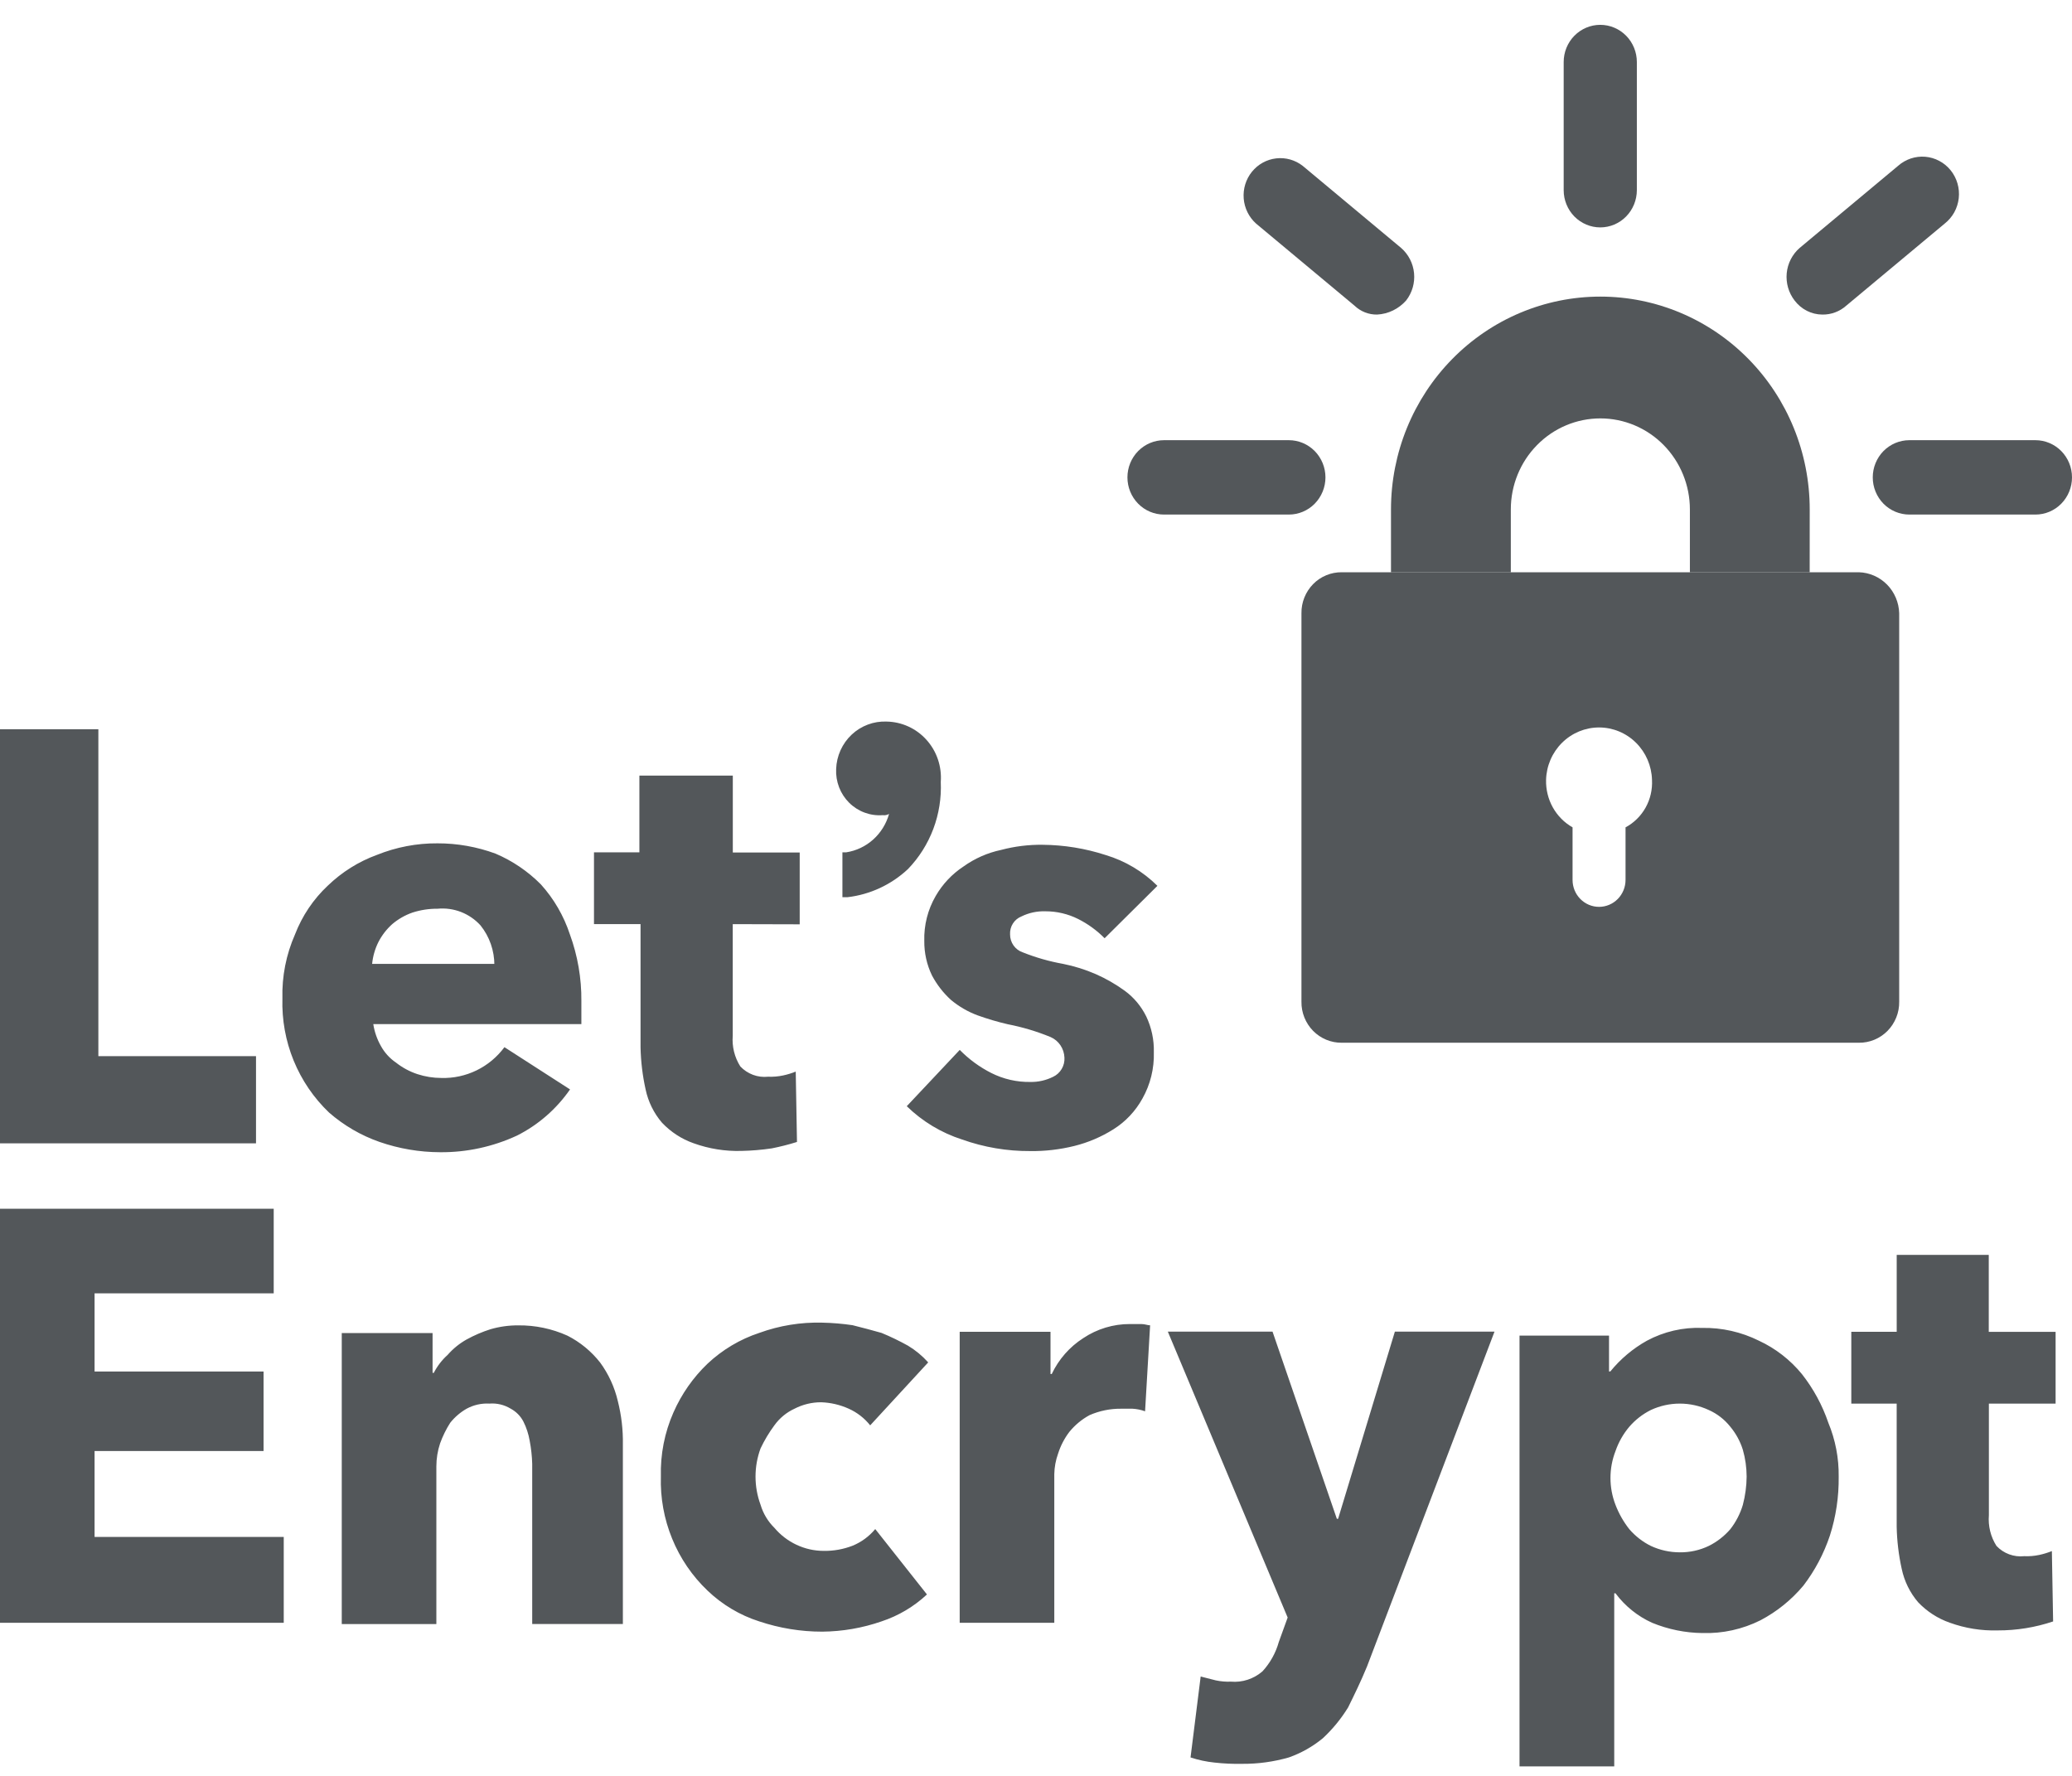
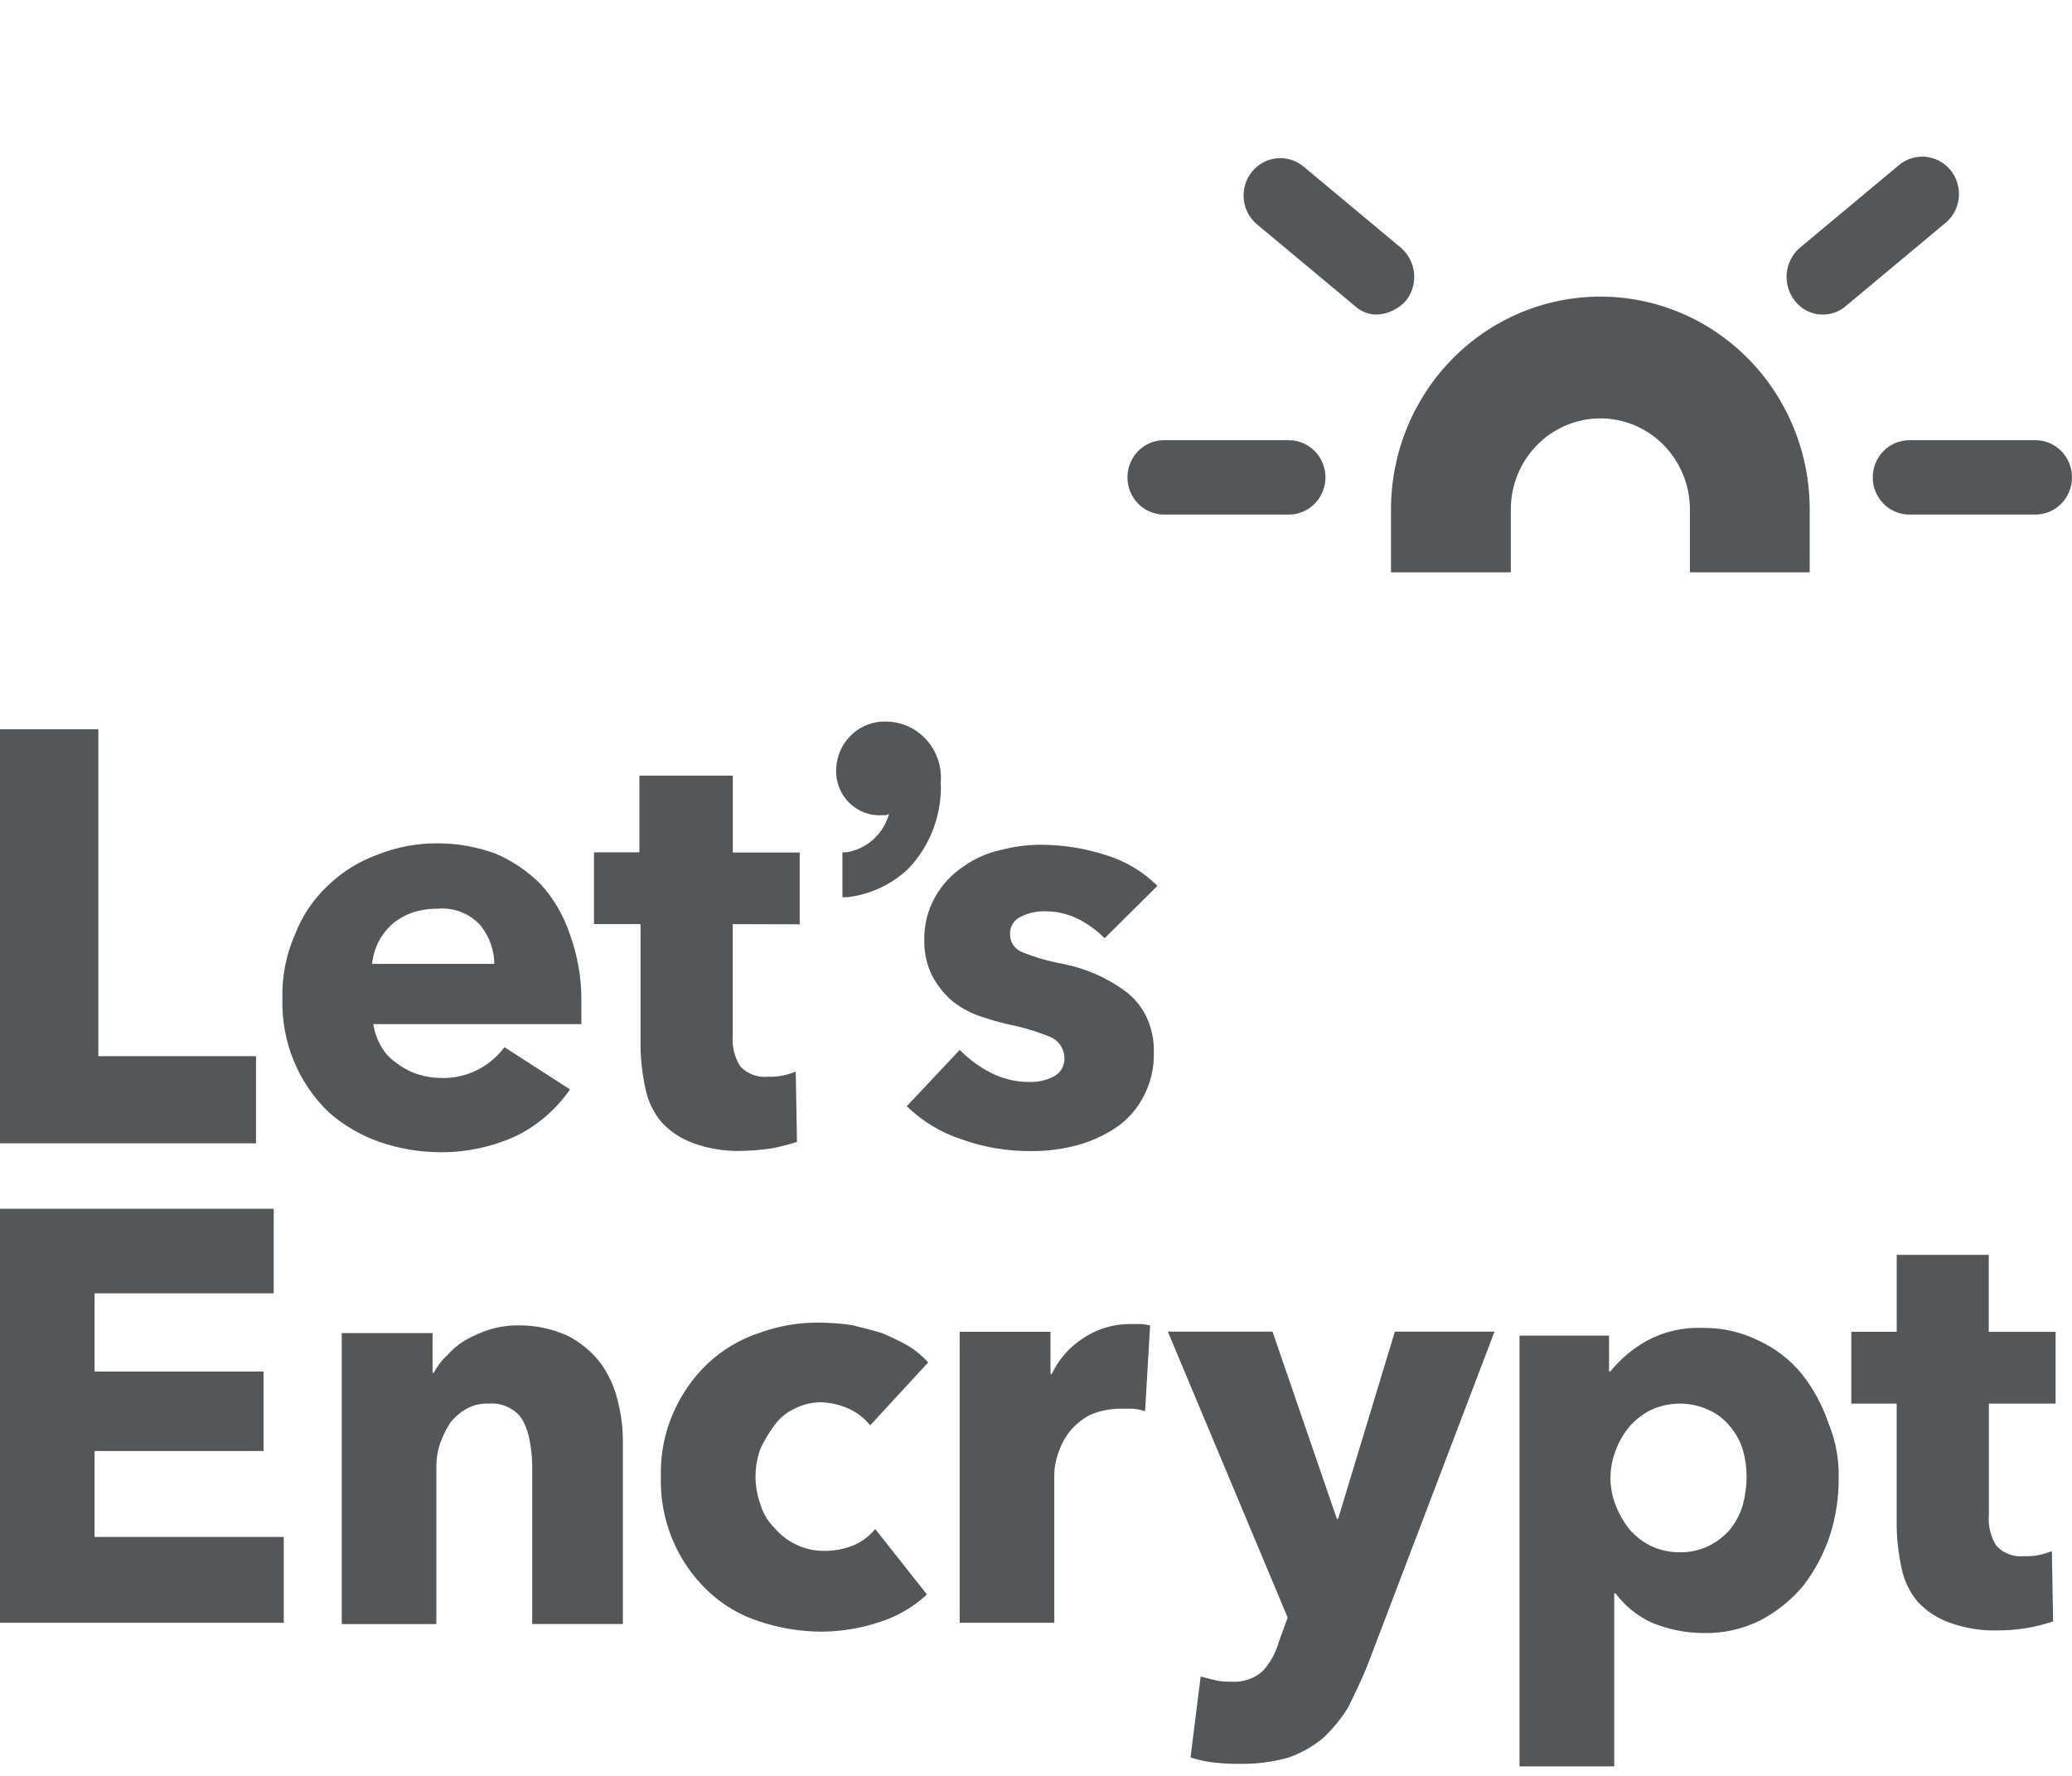
<svg xmlns="http://www.w3.org/2000/svg" width="70" height="60" viewBox="0 0 70 60" fill="none">
  <path d="M61.138 19.337H57.091V17.211C57.091 16.396 56.772 15.614 56.205 15.037C55.638 14.46 54.868 14.136 54.066 14.136C53.264 14.136 52.494 14.46 51.927 15.037C51.359 15.614 51.041 16.396 51.041 17.211V19.337H46.993V17.211C46.993 15.304 47.738 13.475 49.065 12.127C50.391 10.778 52.19 10.021 54.066 10.021C55.942 10.021 57.741 10.778 59.068 12.127C60.394 13.475 61.139 15.304 61.139 17.211L61.138 19.337Z" fill="#53575A" />
-   <path d="M62.799 19.334H45.331C45.151 19.332 44.973 19.366 44.807 19.435C44.64 19.503 44.489 19.605 44.362 19.735C44.235 19.864 44.135 20.018 44.067 20.187C43.999 20.356 43.965 20.537 43.968 20.72V33.844C43.965 34.026 43.999 34.208 44.067 34.377C44.135 34.546 44.235 34.7 44.362 34.829C44.489 34.958 44.64 35.06 44.807 35.129C44.973 35.198 45.151 35.232 45.331 35.23H62.799C62.979 35.232 63.157 35.198 63.323 35.129C63.49 35.06 63.641 34.958 63.768 34.829C63.895 34.7 63.995 34.546 64.063 34.377C64.131 34.208 64.165 34.026 64.162 33.844V20.72C64.152 20.356 64.005 20.009 63.752 19.751C63.498 19.494 63.157 19.344 62.799 19.334ZM54.917 27.953V29.729C54.917 29.97 54.822 30.202 54.655 30.372C54.487 30.543 54.259 30.639 54.022 30.639C53.784 30.639 53.557 30.543 53.389 30.372C53.221 30.202 53.127 29.97 53.127 29.729V27.953C52.848 27.794 52.618 27.561 52.46 27.279C52.303 26.997 52.224 26.676 52.232 26.351C52.244 25.877 52.438 25.426 52.772 25.095C53.107 24.763 53.555 24.578 54.022 24.578C54.489 24.578 54.937 24.763 55.271 25.095C55.605 25.426 55.799 25.877 55.811 26.351C55.828 26.677 55.753 27.002 55.595 27.285C55.436 27.569 55.201 27.801 54.917 27.953Z" fill="#53575A" />
  <path d="M43.543 17.385H39.325C38.997 17.385 38.683 17.253 38.451 17.017C38.219 16.781 38.089 16.462 38.089 16.129C38.089 15.795 38.219 15.476 38.451 15.24C38.683 15.005 38.997 14.872 39.325 14.872H43.543C43.871 14.872 44.185 15.005 44.417 15.24C44.648 15.476 44.779 15.795 44.779 16.129C44.779 16.462 44.648 16.781 44.417 17.017C44.185 17.253 43.871 17.385 43.543 17.385Z" fill="#53575A" />
  <path d="M46.525 10.628C46.24 10.633 45.965 10.524 45.758 10.325L42.435 7.554C42.193 7.337 42.043 7.034 42.017 6.707C41.991 6.381 42.09 6.056 42.295 5.803C42.5 5.55 42.793 5.388 43.114 5.351C43.434 5.314 43.756 5.405 44.011 5.604L47.334 8.376C47.583 8.592 47.74 8.898 47.772 9.229C47.804 9.56 47.708 9.891 47.505 10.152C47.38 10.293 47.23 10.407 47.062 10.489C46.894 10.571 46.711 10.618 46.525 10.628Z" fill="#53575A" />
-   <path d="M54.063 7.683C53.735 7.683 53.421 7.55 53.189 7.315C52.958 7.079 52.828 6.76 52.827 6.427V2.096C52.827 1.762 52.957 1.443 53.189 1.207C53.421 0.972 53.735 0.839 54.063 0.839C54.391 0.839 54.705 0.972 54.937 1.207C55.169 1.443 55.299 1.762 55.299 2.096V6.427C55.298 6.76 55.168 7.079 54.936 7.315C54.705 7.55 54.391 7.683 54.063 7.683Z" fill="#53575A" />
  <path d="M61.564 10.628C61.382 10.627 61.204 10.583 61.042 10.501C60.88 10.418 60.738 10.299 60.628 10.153C60.426 9.892 60.331 9.561 60.362 9.23C60.394 8.899 60.551 8.593 60.799 8.377L64.122 5.605C64.247 5.494 64.393 5.409 64.551 5.356C64.709 5.303 64.876 5.282 65.041 5.296C65.207 5.31 65.369 5.357 65.516 5.436C65.664 5.514 65.794 5.622 65.9 5.753C66.005 5.883 66.084 6.034 66.131 6.197C66.178 6.359 66.193 6.529 66.174 6.697C66.155 6.865 66.103 7.028 66.022 7.175C65.94 7.322 65.83 7.451 65.698 7.555L62.375 10.326C62.151 10.526 61.862 10.634 61.564 10.628Z" fill="#53575A" />
  <path d="M68.765 17.385H64.504C64.342 17.385 64.181 17.352 64.031 17.289C63.882 17.226 63.745 17.134 63.63 17.017C63.516 16.9 63.425 16.762 63.363 16.609C63.3 16.457 63.269 16.294 63.269 16.129C63.269 15.964 63.3 15.8 63.363 15.648C63.425 15.495 63.516 15.357 63.63 15.24C63.745 15.124 63.882 15.031 64.031 14.968C64.181 14.905 64.342 14.872 64.504 14.872H68.765C69.092 14.872 69.407 15.005 69.638 15.24C69.87 15.476 70 15.795 70 16.129C70 16.462 69.87 16.781 69.638 17.017C69.407 17.253 69.092 17.385 68.765 17.385Z" fill="#53575A" />
  <path d="M0 38.629V24.639H3.323V35.684H8.649V38.629H0ZM19.641 33.821V34.601H12.611C12.651 34.86 12.738 35.11 12.867 35.338C12.991 35.564 13.166 35.757 13.378 35.901C13.596 36.073 13.841 36.205 14.103 36.291C14.365 36.376 14.637 36.42 14.912 36.42C15.323 36.432 15.731 36.343 16.101 36.163C16.472 35.982 16.794 35.714 17.042 35.38L19.258 36.807C18.798 37.47 18.183 38.006 17.468 38.366C16.652 38.744 15.765 38.937 14.869 38.929C14.173 38.927 13.483 38.81 12.824 38.582C12.198 38.364 11.619 38.027 11.117 37.589C10.601 37.097 10.193 36.498 9.921 35.834C9.649 35.169 9.52 34.454 9.541 33.734C9.521 32.989 9.667 32.249 9.967 31.569C10.209 30.942 10.587 30.379 11.074 29.923C11.551 29.463 12.117 29.108 12.735 28.883C13.386 28.621 14.08 28.488 14.78 28.493C15.448 28.492 16.111 28.609 16.739 28.84C17.312 29.083 17.832 29.436 18.273 29.88C18.713 30.367 19.046 30.942 19.253 31.569C19.516 32.289 19.648 33.053 19.641 33.821ZM16.702 32.609C16.703 32.12 16.538 31.645 16.234 31.266C16.052 31.065 15.826 30.91 15.575 30.812C15.324 30.715 15.054 30.677 14.786 30.702C14.497 30.7 14.209 30.743 13.934 30.832C13.685 30.919 13.454 31.051 13.252 31.222C13.061 31.393 12.902 31.598 12.784 31.828C12.669 32.058 12.597 32.308 12.572 32.565H16.704L16.702 32.609ZM24.755 31.223V34.991C24.725 35.356 24.815 35.722 25.011 36.031C25.131 36.157 25.277 36.254 25.439 36.314C25.601 36.375 25.775 36.396 25.946 36.378C26.118 36.385 26.289 36.371 26.457 36.335C26.602 36.304 26.745 36.261 26.883 36.205L26.925 38.582C26.645 38.67 26.36 38.742 26.073 38.799C25.734 38.849 25.392 38.878 25.05 38.885C24.499 38.901 23.95 38.813 23.43 38.625C23.026 38.483 22.662 38.245 22.365 37.932C22.09 37.611 21.899 37.224 21.811 36.807C21.707 36.338 21.65 35.861 21.64 35.38V31.221H20.067V28.797H21.601V26.204H24.757V28.803H27.017V31.229L24.755 31.223ZM29.953 24.379C29.737 24.37 29.522 24.404 29.32 24.48C29.117 24.556 28.931 24.671 28.773 24.82C28.614 24.969 28.487 25.148 28.396 25.348C28.306 25.547 28.256 25.762 28.248 25.982C28.238 26.193 28.272 26.404 28.348 26.601C28.424 26.797 28.54 26.975 28.689 27.123C28.838 27.27 29.016 27.384 29.212 27.456C29.407 27.528 29.616 27.557 29.823 27.541C29.897 27.552 29.972 27.537 30.036 27.498C29.943 27.833 29.756 28.134 29.5 28.364C29.243 28.595 28.926 28.745 28.587 28.797H28.46V30.313H28.631C29.394 30.224 30.11 29.891 30.675 29.362C31.049 28.974 31.34 28.513 31.531 28.006C31.721 27.5 31.807 26.959 31.783 26.417C31.802 26.159 31.769 25.9 31.686 25.655C31.603 25.411 31.472 25.187 31.3 24.996C31.129 24.805 30.921 24.652 30.689 24.546C30.457 24.44 30.206 24.383 29.952 24.379H29.953ZM37.318 31.7C37.057 31.435 36.755 31.216 36.424 31.049C36.08 30.877 35.701 30.788 35.317 30.789C35.037 30.78 34.76 30.839 34.508 30.963C34.389 31.01 34.288 31.094 34.219 31.203C34.15 31.311 34.117 31.44 34.124 31.569C34.123 31.703 34.164 31.833 34.24 31.942C34.316 32.051 34.425 32.133 34.55 32.175C34.99 32.351 35.447 32.482 35.913 32.565C36.293 32.641 36.664 32.757 37.02 32.912C37.365 33.064 37.694 33.253 38 33.475C38.307 33.7 38.555 33.998 38.725 34.342C38.904 34.719 38.992 35.135 38.981 35.554C38.996 36.1 38.864 36.639 38.597 37.113C38.363 37.539 38.026 37.897 37.618 38.153C37.209 38.411 36.763 38.601 36.297 38.717C35.809 38.838 35.308 38.897 34.806 38.89C34.023 38.895 33.245 38.763 32.505 38.5C31.805 38.276 31.164 37.891 30.634 37.374L32.424 35.472C32.735 35.789 33.095 36.053 33.489 36.252C33.9 36.459 34.353 36.563 34.811 36.555C35.076 36.56 35.339 36.5 35.578 36.381C35.698 36.325 35.8 36.232 35.868 36.116C35.937 36 35.969 35.866 35.961 35.731C35.955 35.583 35.908 35.439 35.826 35.316C35.743 35.193 35.628 35.097 35.493 35.038C35.026 34.846 34.54 34.701 34.045 34.605C33.698 34.525 33.357 34.423 33.022 34.303C32.697 34.182 32.395 34.006 32.127 33.783C31.869 33.549 31.653 33.27 31.488 32.961C31.311 32.597 31.222 32.196 31.226 31.79C31.211 31.258 31.344 30.733 31.61 30.274C31.841 29.873 32.161 29.532 32.545 29.279C32.928 29.004 33.363 28.812 33.823 28.715C34.281 28.594 34.752 28.535 35.226 28.542C35.949 28.548 36.667 28.665 37.356 28.889C38.012 29.086 38.612 29.443 39.102 29.929L37.318 31.7ZM0 54.827V40.838H9.247V43.697H3.195V46.339H8.904V49.024H3.195V51.926H9.586V54.828L0 54.827ZM17.98 54.827V49.457C17.973 49.196 17.944 48.935 17.895 48.678C17.856 48.451 17.785 48.232 17.682 48.028C17.586 47.843 17.437 47.693 17.256 47.595C17.038 47.462 16.785 47.401 16.531 47.422C16.265 47.407 16 47.467 15.764 47.595C15.552 47.716 15.364 47.877 15.21 48.07C15.071 48.288 14.957 48.52 14.869 48.763C14.785 49.014 14.742 49.278 14.742 49.543V54.871H11.546V45.038H14.614V46.382H14.656C14.774 46.152 14.932 45.947 15.124 45.775C15.306 45.566 15.523 45.391 15.763 45.256C16.021 45.114 16.292 44.998 16.572 44.909C16.876 44.821 17.191 44.777 17.508 44.779C18.079 44.772 18.646 44.891 19.169 45.126C19.599 45.344 19.976 45.654 20.276 46.036C20.559 46.423 20.762 46.865 20.872 47.335C20.994 47.816 21.052 48.311 21.043 48.807V54.869H17.98V54.827ZM29.398 48.157C29.204 47.913 28.955 47.72 28.673 47.594C28.378 47.461 28.06 47.387 27.737 47.377C27.427 47.377 27.12 47.451 26.843 47.594C26.572 47.718 26.337 47.912 26.161 48.157C25.981 48.401 25.824 48.662 25.694 48.937C25.468 49.55 25.468 50.225 25.694 50.839C25.782 51.135 25.943 51.403 26.161 51.618C26.367 51.862 26.622 52.058 26.909 52.192C27.195 52.327 27.507 52.397 27.823 52.398C28.157 52.404 28.49 52.345 28.802 52.224C29.099 52.103 29.363 51.909 29.569 51.661L31.316 53.87C30.875 54.282 30.352 54.592 29.782 54.78C29.137 55.004 28.461 55.121 27.779 55.127C27.056 55.128 26.337 55.01 25.649 54.78C24.997 54.572 24.4 54.216 23.903 53.74C23.386 53.248 22.978 52.65 22.707 51.985C22.435 51.32 22.305 50.605 22.327 49.885C22.307 49.14 22.452 48.4 22.752 47.72C23.025 47.099 23.416 46.54 23.903 46.074C24.404 45.603 25 45.248 25.649 45.034C26.332 44.785 27.055 44.668 27.779 44.687C28.122 44.694 28.464 44.723 28.802 44.773C29.144 44.86 29.484 44.947 29.782 45.034C30.088 45.16 30.387 45.305 30.677 45.466C30.93 45.619 31.16 45.809 31.358 46.03L29.398 48.157ZM38.685 47.682C38.548 47.632 38.405 47.603 38.26 47.595H37.876C37.51 47.591 37.147 47.665 36.811 47.811C36.55 47.952 36.318 48.144 36.129 48.375C35.96 48.596 35.831 48.845 35.746 49.112C35.666 49.334 35.623 49.568 35.618 49.804V54.828H32.422V44.996H35.49V46.422H35.532C35.768 45.924 36.137 45.504 36.597 45.21C37.065 44.898 37.613 44.732 38.173 44.734H38.556C38.684 44.734 38.769 44.777 38.855 44.777L38.685 47.682ZM46.184 56.301C45.971 56.82 45.758 57.252 45.544 57.687C45.308 58.071 45.021 58.421 44.692 58.727C44.349 59.01 43.959 59.23 43.542 59.377C43.029 59.524 42.498 59.597 41.966 59.593C41.653 59.599 41.341 59.585 41.03 59.55C40.755 59.522 40.484 59.464 40.221 59.377L40.563 56.643L41.074 56.773C41.242 56.809 41.413 56.823 41.584 56.816C41.776 56.833 41.968 56.811 42.151 56.751C42.334 56.691 42.504 56.595 42.65 56.469C42.91 56.187 43.1 55.845 43.204 55.473L43.502 54.65L39.454 44.991H42.991L45.164 51.315H45.206L47.124 44.991H50.49L46.184 56.301ZM62.118 49.891C62.126 50.567 62.026 51.24 61.82 51.883C61.616 52.493 61.314 53.064 60.925 53.572C60.522 54.054 60.029 54.451 59.477 54.742C58.868 55.047 58.195 55.195 57.517 55.174C56.933 55.168 56.355 55.05 55.813 54.827C55.325 54.606 54.9 54.264 54.577 53.831H54.535V59.679H51.335V45.125H54.359V46.337H54.402C54.745 45.915 55.165 45.562 55.637 45.298C56.213 44.989 56.858 44.839 57.508 44.865C58.172 44.853 58.829 45.002 59.425 45.298C59.985 45.558 60.48 45.943 60.874 46.423C61.262 46.916 61.565 47.473 61.768 48.069C62.007 48.645 62.126 49.265 62.118 49.89V49.891ZM59.008 49.891C59.007 49.584 58.965 49.278 58.88 48.982C58.791 48.696 58.646 48.431 58.455 48.202C58.261 47.958 58.013 47.765 57.73 47.639C57.422 47.496 57.088 47.422 56.75 47.422C56.412 47.422 56.078 47.496 55.771 47.639C55.495 47.777 55.249 47.968 55.046 48.202C54.841 48.444 54.682 48.724 54.578 49.025C54.351 49.609 54.351 50.26 54.578 50.844C54.692 51.141 54.85 51.419 55.046 51.667C55.249 51.901 55.495 52.093 55.771 52.23C56.078 52.373 56.412 52.447 56.75 52.447C57.089 52.451 57.424 52.377 57.73 52.23C58.006 52.093 58.252 51.901 58.455 51.667C58.646 51.422 58.791 51.143 58.88 50.844C58.962 50.533 59.005 50.212 59.008 49.89V49.891ZM67.192 47.423V51.19C67.162 51.556 67.252 51.922 67.448 52.23C67.567 52.357 67.714 52.454 67.876 52.514C68.038 52.574 68.212 52.596 68.383 52.577C68.555 52.585 68.726 52.57 68.894 52.535C69.039 52.504 69.182 52.46 69.32 52.405L69.362 54.782C68.758 54.985 68.127 55.087 67.491 55.085C66.94 55.101 66.391 55.013 65.872 54.825C65.466 54.684 65.1 54.447 64.802 54.134C64.527 53.813 64.336 53.426 64.248 53.009C64.144 52.54 64.087 52.062 64.077 51.583V47.423H62.544V44.996H64.078V42.398H67.188V44.997H69.446V47.423H67.192Z" fill="#53575A" />
</svg>